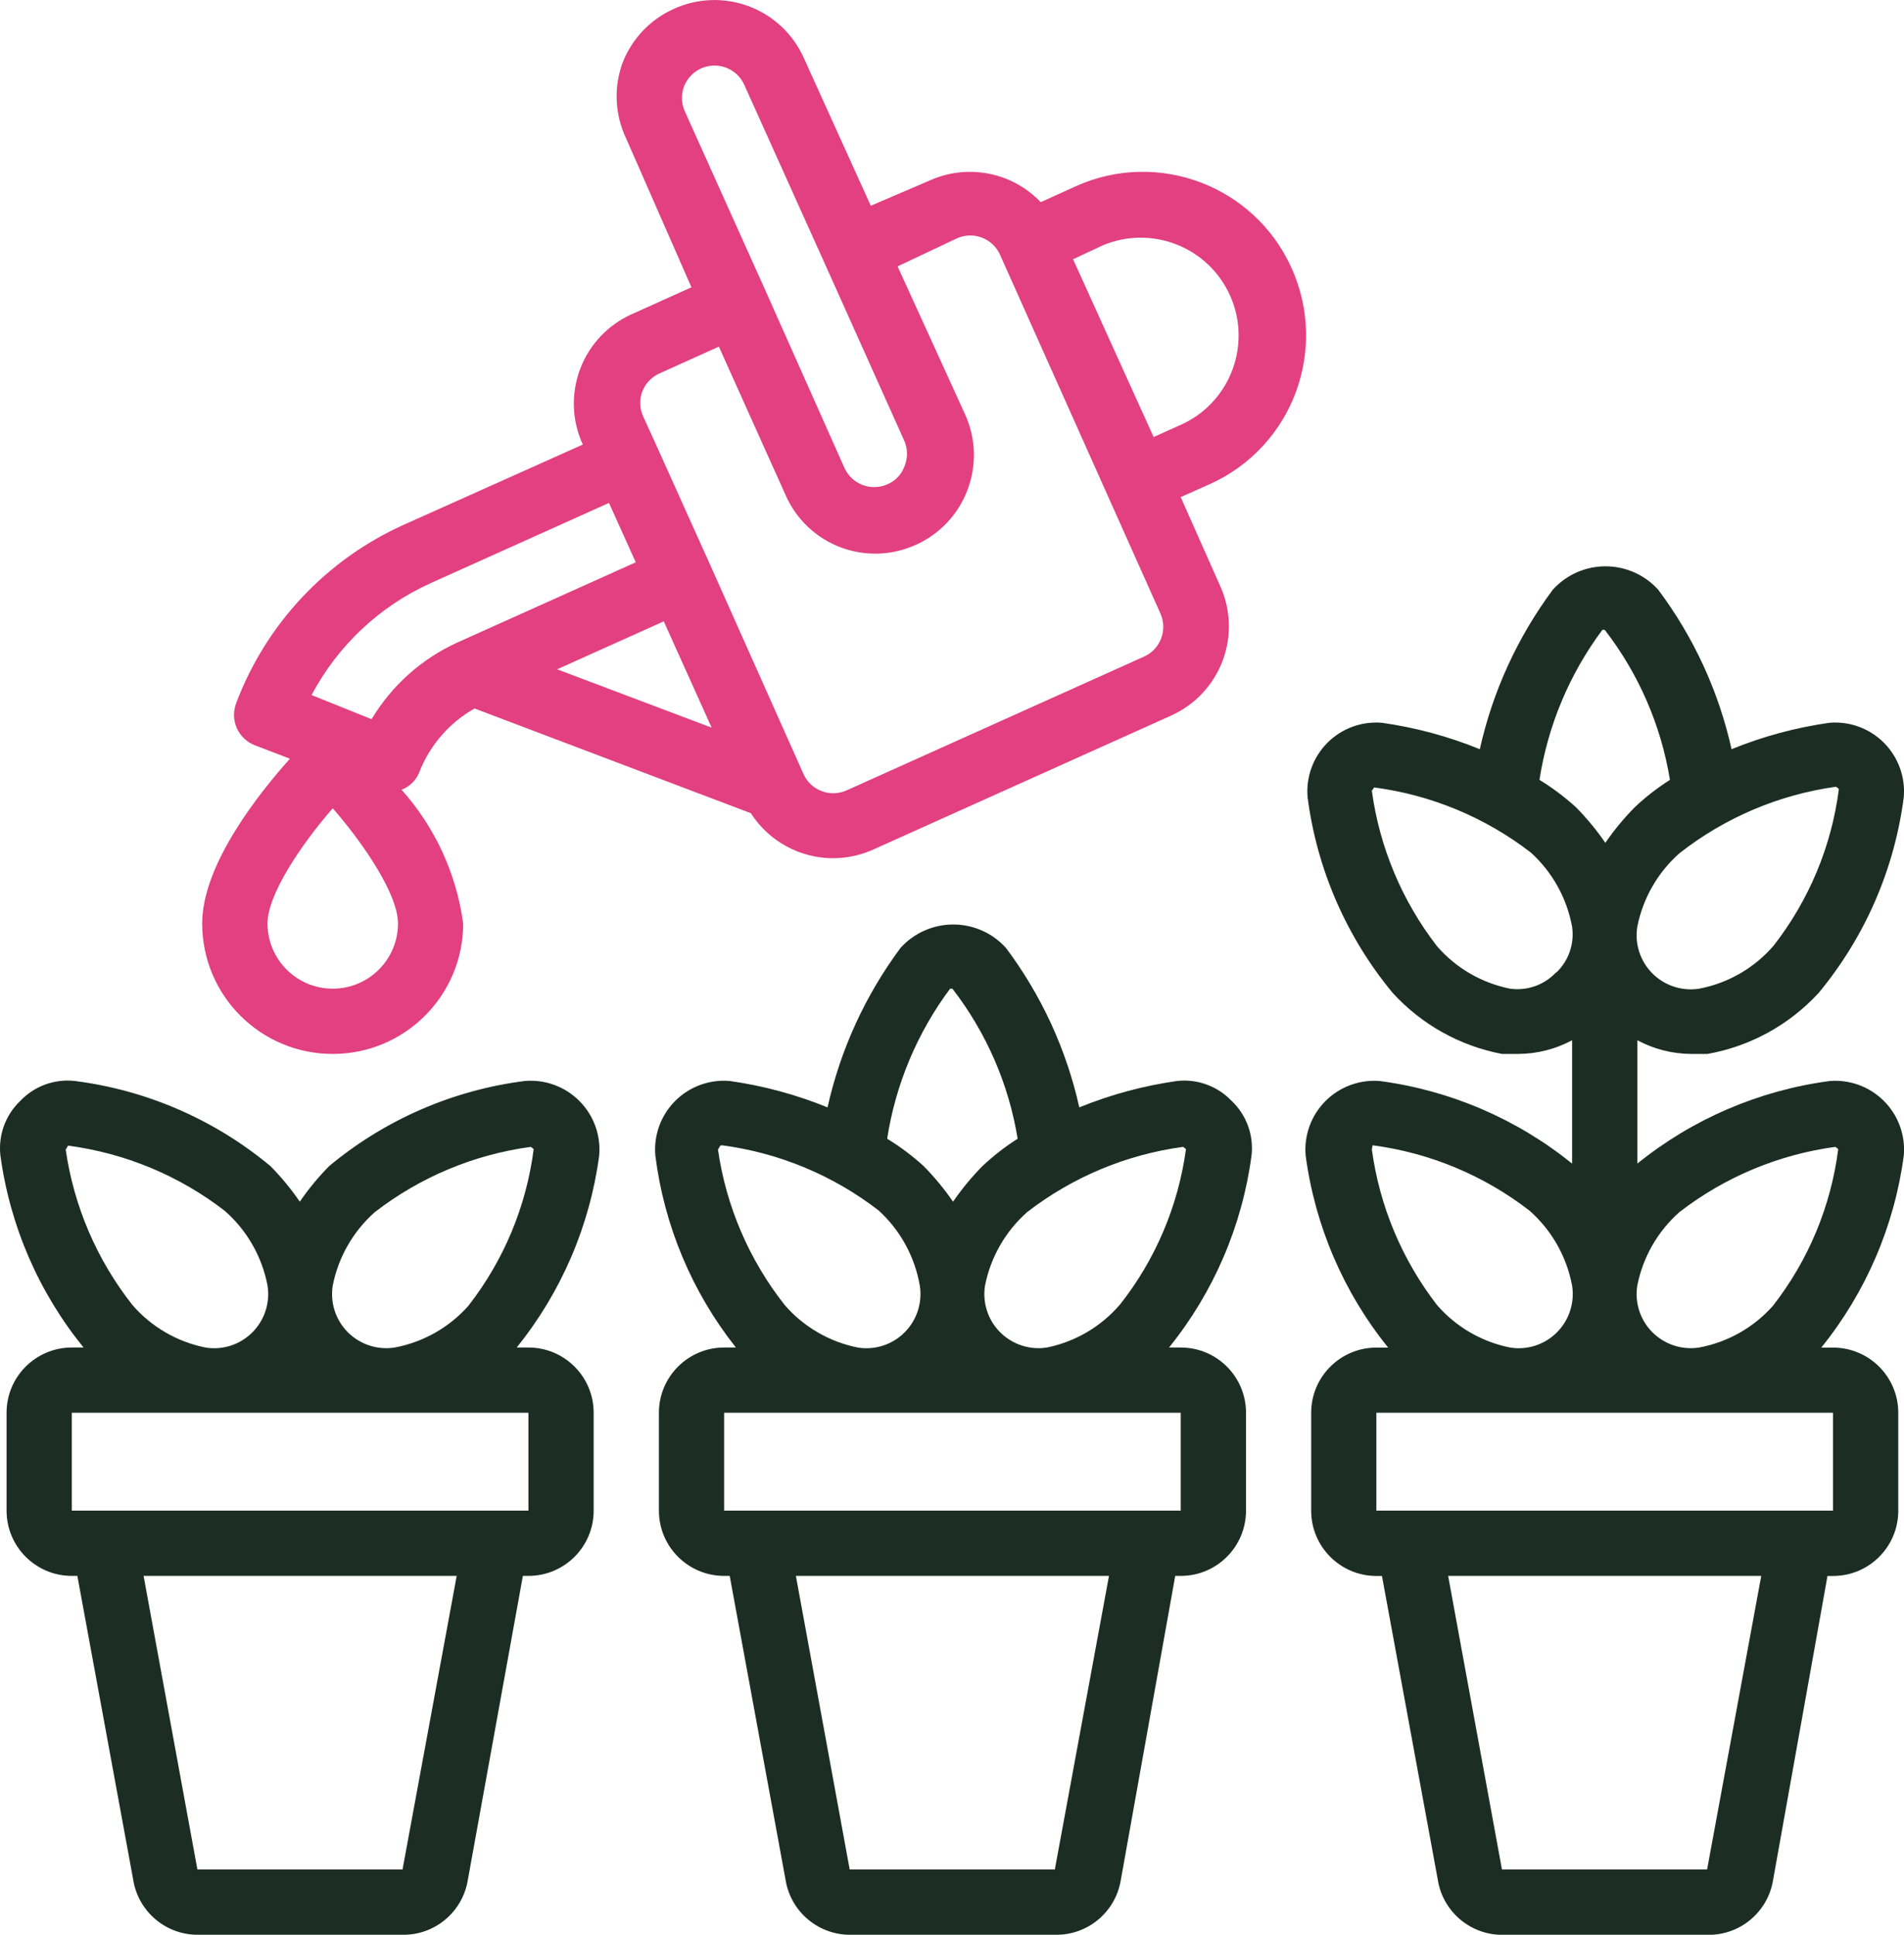
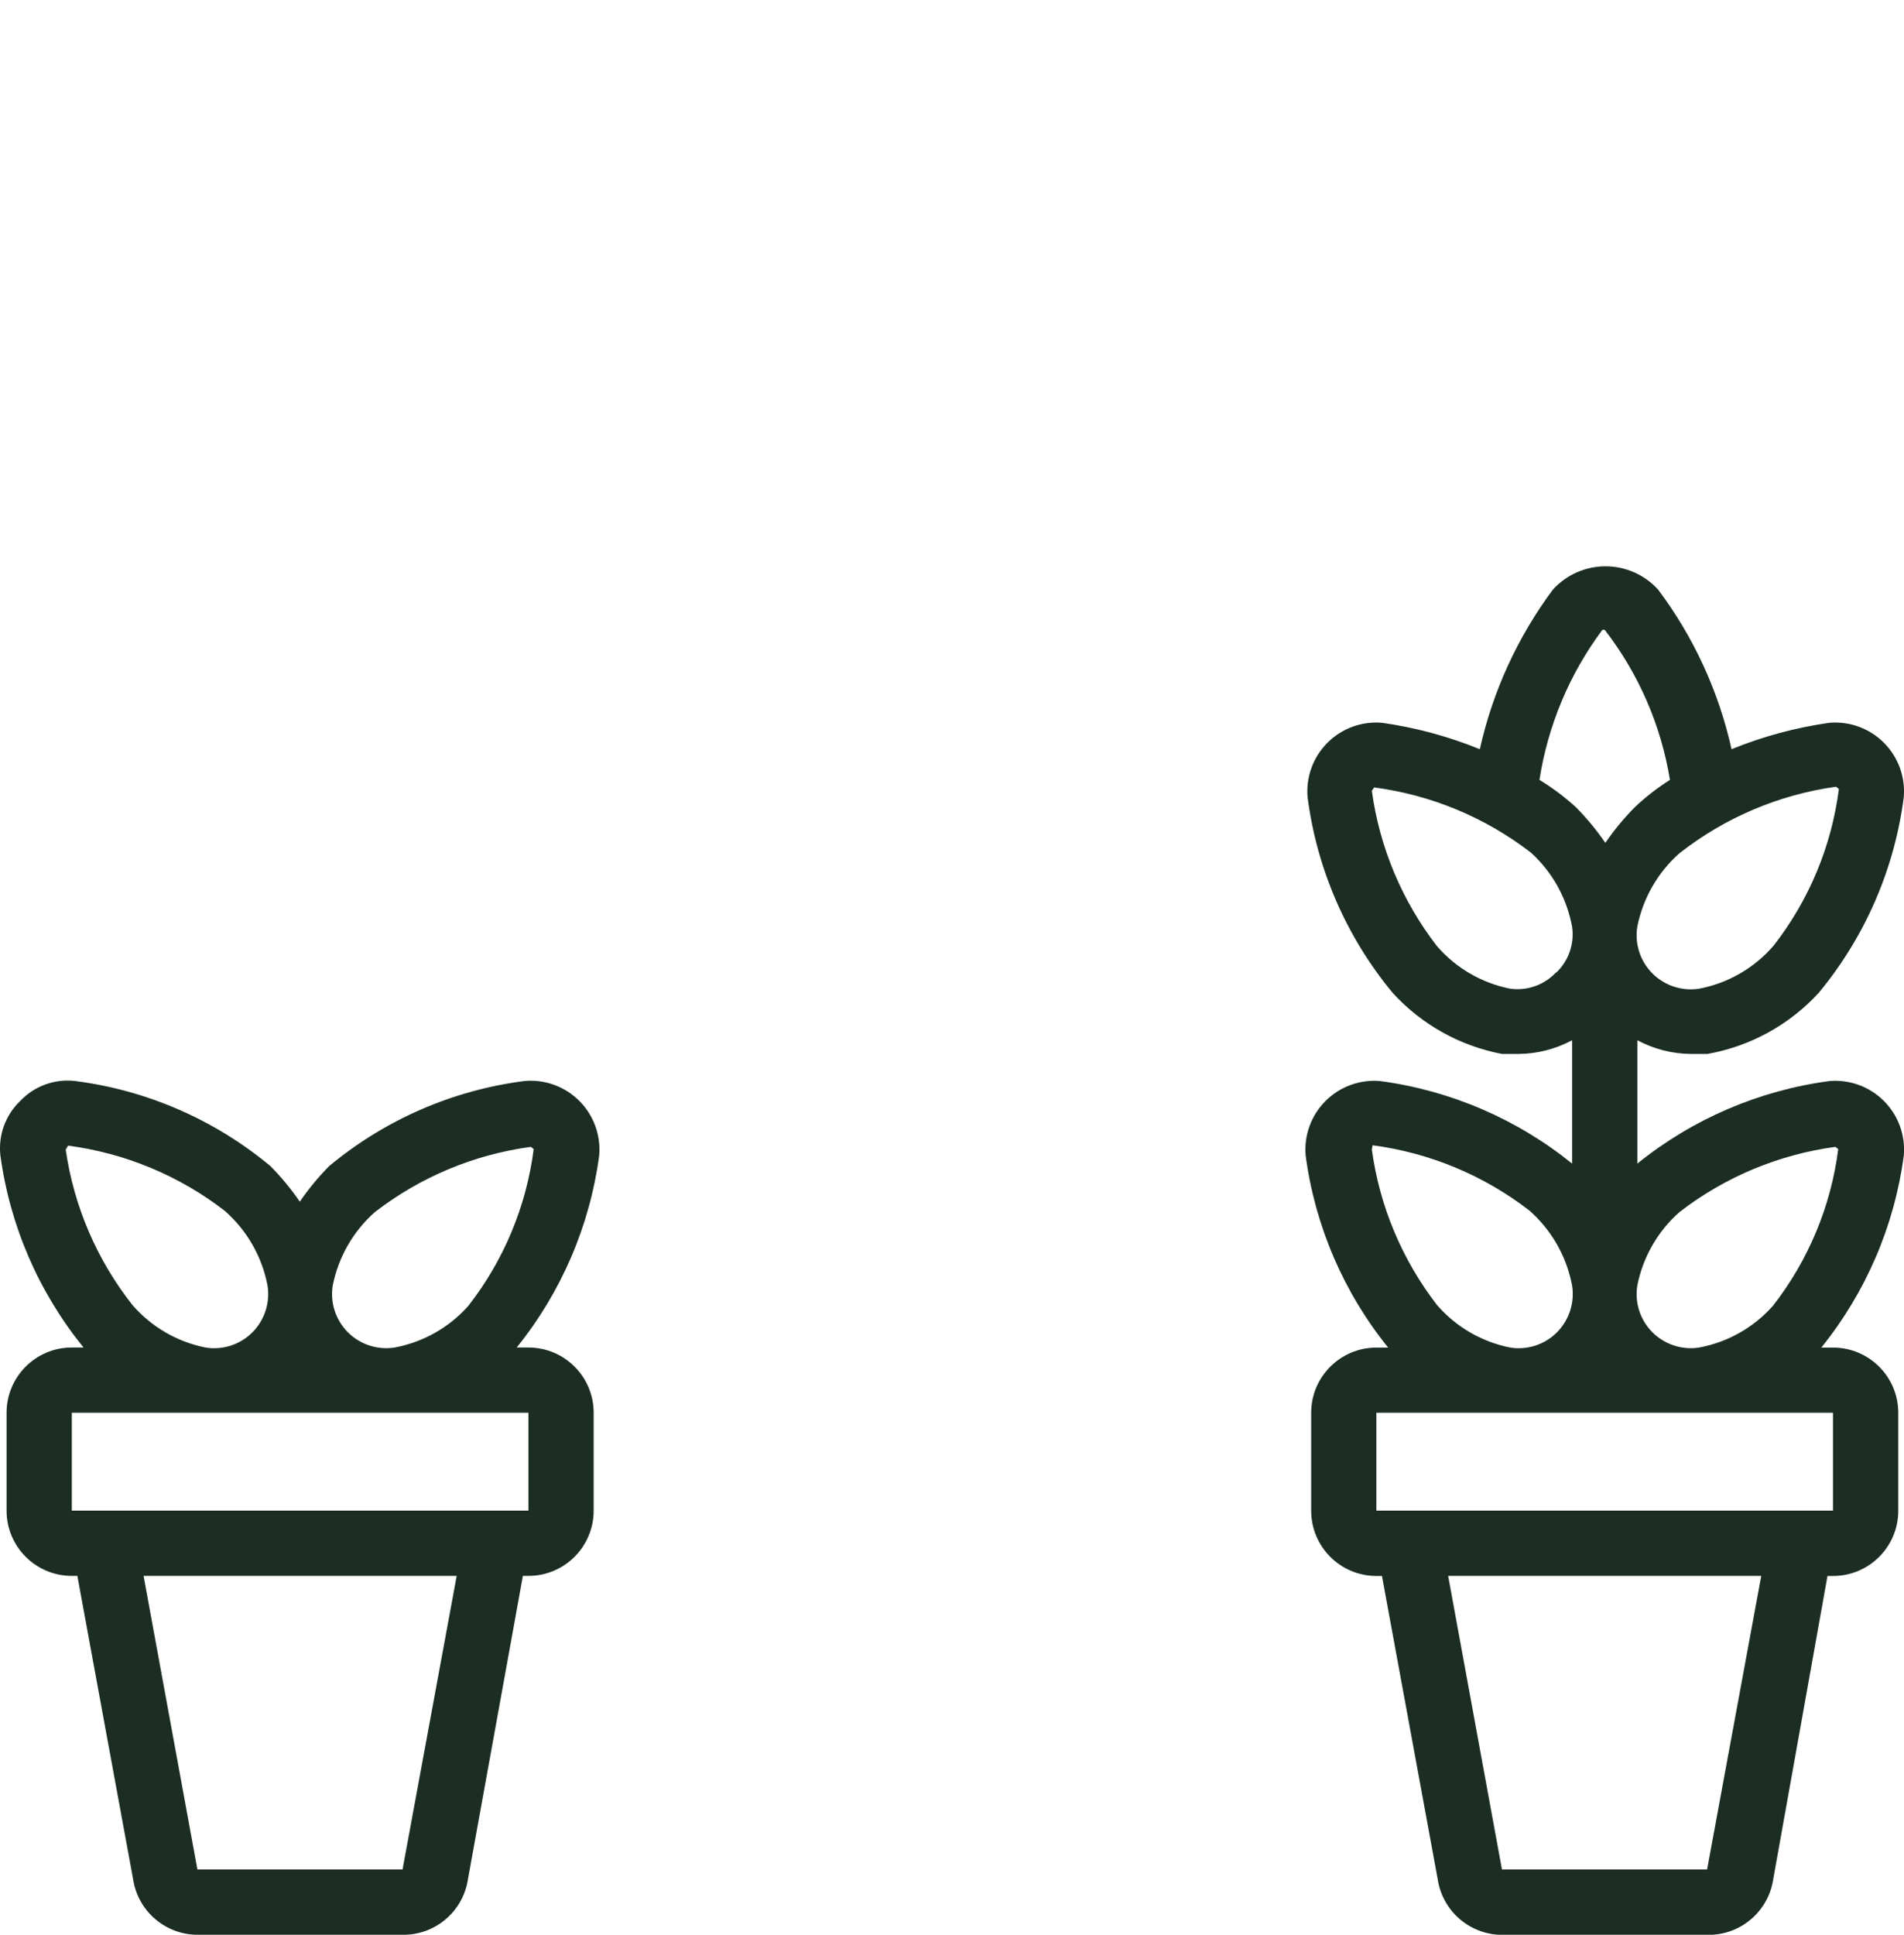
<svg xmlns="http://www.w3.org/2000/svg" id="Layer_2" data-name="Layer 2" width="498.17" height="506.08" viewBox="0 0 498.17 506.08">
  <defs>
    <style> .cls-1 { fill: #e24080; } .cls-2 { fill: #1c2e23; } </style>
  </defs>
  <g id="Layer_1-2" data-name="Layer 1">
    <g id="Page-1">
      <g id="_018---Watering-Plants" data-name="018---Watering-Plants">
        <path id="Shape" class="cls-2" d="M105.32,506.08c8.43.12,15.68-5.94,17.07-14.25l14.42-79.62h1.45c9.43,0,17.07-7.64,17.07-17.07v-25.6c0-9.43-7.64-17.07-17.07-17.07h-3.07c11.67-14.45,19.14-31.84,21.59-50.26.45-5.28-1.46-10.5-5.21-14.25s-8.96-5.66-14.25-5.21c-18.84,2.39-36.61,10.12-51.2,22.27-2.83,2.87-5.4,5.98-7.68,9.3-2.28-3.32-4.85-6.43-7.68-9.3-14.59-12.15-32.36-19.88-51.2-22.27-5.3-.59-10.58,1.34-14.25,5.21-3.87,3.68-5.79,8.95-5.21,14.25,2.5,18.44,10.03,35.83,21.76,50.26h-3.07c-9.43,0-17.07,7.64-17.07,17.07v25.6c0,9.43,7.64,17.07,17.07,17.07h1.45l14.59,79.36c1.28,8.41,8.56,14.6,17.07,14.51h53.42ZM87.06,336.26c1.47-7.43,5.34-14.18,11.01-19.2,11.86-9.17,25.93-15.06,40.79-17.07.28.16.54.36.77.6-1.91,14.94-7.81,29.08-17.07,40.96-5.03,5.68-11.82,9.53-19.29,10.92-4.48.71-9.03-.77-12.24-3.97-3.21-3.21-4.69-7.76-3.97-12.24ZM17.77,299.66c14.95,1.96,29.11,7.85,41.05,17.07,5.8,5.09,9.73,11.96,11.18,19.54.71,4.48-.77,9.03-3.97,12.24s-7.76,4.69-12.24,3.97c-7.43-1.48-14.15-5.38-19.11-11.09-9.31-11.79-15.35-25.83-17.49-40.7,0,0,.6-.94.6-1.02ZM18.79,369.54h119.47v25.6H18.79v-25.6ZM37.57,412.21h81.92l-14.17,76.8h-53.67l-14.08-76.8Z" />
-         <path id="Shape-2" data-name="Shape" class="cls-2" d="M322.24,287.96c-3.68-3.87-8.95-5.79-14.25-5.21-8.79,1.24-17.38,3.56-25.6,6.91-3.36-15.12-9.91-29.34-19.2-41.73-3.53-3.89-8.53-6.11-13.78-6.11s-10.26,2.22-13.78,6.11c-9.23,12.41-15.74,26.63-19.11,41.73-8.22-3.35-16.81-5.67-25.6-6.91-5.28-.45-10.5,1.46-14.25,5.21s-5.66,8.96-5.21,14.25c2.3,18.37,9.59,35.75,21.08,50.26h-3.07c-9.43,0-17.07,7.64-17.07,17.07v25.6c0,9.43,7.64,17.07,17.07,17.07h1.45l14.59,79.36c1.28,8.41,8.56,14.6,17.07,14.51h53.59c8.43.12,15.68-5.94,17.07-14.25l14.25-79.62h1.45c9.43,0,17.07-7.64,17.07-17.07v-25.6c0-9.43-7.64-17.07-17.07-17.07h-3.07c11.67-14.45,19.14-31.84,21.59-50.26.59-5.3-1.34-10.58-5.21-14.25h0ZM248.59,258.61h.6c8.87,11.46,14.74,24.95,17.07,39.25-3.29,2.09-6.38,4.49-9.22,7.17-2.83,2.87-5.4,5.98-7.68,9.3-2.28-3.32-4.85-6.43-7.68-9.3-2.95-2.69-6.15-5.09-9.56-7.17,2.21-14.23,7.86-27.71,16.47-39.25ZM188.86,299.57c14.95,1.96,29.11,7.85,41.05,17.07,5.66,5.17,9.44,12.08,10.75,19.63.71,4.48-.77,9.03-3.97,12.24s-7.76,4.69-12.24,3.97c-7.43-1.48-14.15-5.38-19.11-11.09-9.31-11.79-15.35-25.83-17.49-40.7,0,0,.6-.94.6-1.02l.43-.09ZM275.99,489.01h-53.67l-14.08-76.8h81.92l-14.17,76.8ZM308.93,395.14h-119.47v-25.6h119.47v25.6ZM293.05,341.21c-4.94,5.78-11.67,9.74-19.11,11.26-4.48.71-9.03-.77-12.24-3.97s-4.69-7.76-3.97-12.24c1.47-7.43,5.34-14.18,11.01-19.2,11.86-9.17,25.93-15.06,40.79-17.07.28.16.54.36.77.6-2.02,14.83-7.97,28.86-17.24,40.62h0Z" />
        <path id="Shape-3" data-name="Shape" class="cls-2" d="M442.56,275.68h4.18c11.19-1.98,21.41-7.59,29.1-15.96,12.12-14.62,19.84-32.37,22.27-51.2.45-5.28-1.46-10.5-5.21-14.25s-8.96-5.66-14.25-5.21c-8.79,1.24-17.38,3.56-25.6,6.91-3.36-15.12-9.91-29.34-19.2-41.73-3.53-3.89-8.53-6.11-13.78-6.11s-10.26,2.22-13.78,6.11c-9.23,12.41-15.74,26.63-19.11,41.73-8.22-3.35-16.81-5.67-25.6-6.91-5.28-.45-10.5,1.46-14.25,5.21s-5.66,8.96-5.21,14.25c2.43,18.83,10.15,36.58,22.27,51.2,7.55,8.27,17.58,13.87,28.59,15.96h4.18c4.94-.01,9.81-1.24,14.17-3.58v32.26c-14.45-11.67-31.84-19.14-50.26-21.59-5.28-.45-10.5,1.46-14.25,5.21s-5.66,8.96-5.21,14.25c2.45,18.42,9.92,35.81,21.59,50.26h-3.07c-9.43,0-17.07,7.64-17.07,17.07v25.6c0,9.43,7.64,17.07,17.07,17.07h1.45l14.59,79.36c1.28,8.41,8.56,14.6,17.07,14.51h53.59c8.43.12,15.68-5.94,17.07-14.25l14.25-79.62h1.45c9.43,0,17.07-7.64,17.07-17.07v-25.6c0-9.43-7.64-17.07-17.07-17.07h-3.07c11.67-14.45,19.14-31.84,21.59-50.26.45-5.28-1.46-10.5-5.21-14.25s-8.96-5.66-14.25-5.21c-18.42,2.45-35.81,9.92-50.26,21.59v-32.26c4.36,2.34,9.22,3.57,14.17,3.58h0ZM480.36,205.79c.28.16.54.36.77.6-1.91,14.94-7.81,29.08-17.07,40.96-5.03,5.84-11.88,9.81-19.46,11.26-4.48.71-9.03-.77-12.24-3.97s-4.69-7.76-3.97-12.24c1.47-7.43,5.34-14.18,11.01-19.2,11.87-9.32,26.01-15.33,40.96-17.41h0ZM419.26,164.74h.6c8.87,11.46,14.74,24.95,17.07,39.25-3.29,2.09-6.38,4.49-9.22,7.17-2.83,2.87-5.4,5.98-7.68,9.3-2.28-3.32-4.85-6.43-7.68-9.3-2.95-2.69-6.15-5.09-9.56-7.17,2.21-14.23,7.86-27.71,16.47-39.25h0ZM407.14,254.34c-3.07,3.3-7.57,4.89-12.03,4.27-7.43-1.48-14.15-5.38-19.11-11.09-9.16-11.84-15.05-25.87-17.07-40.7,0,0,.6-.77.6-.85,14.95,1.96,29.11,7.85,41.05,17.07,5.61,5.11,9.38,11.91,10.75,19.37.65,4.45-.91,8.94-4.18,12.03v-.09ZM359.1,299.57c14.95,1.96,29.11,7.85,41.05,17.07,5.81,5.11,9.75,12.02,11.18,19.63.71,4.48-.77,9.03-3.97,12.24s-7.76,4.69-12.24,3.97c-7.43-1.48-14.15-5.38-19.11-11.09-9.16-11.84-15.05-25.87-17.07-40.7,0,0,.17-.94.17-1.02v-.09ZM446.65,489.01h-53.67l-14.08-76.8h81.92l-14.17,76.8ZM479.59,395.14h-119.47v-25.6h119.47v25.6ZM428.39,336.26c1.47-7.43,5.34-14.18,11.01-19.2,11.86-9.17,25.93-15.06,40.79-17.07.28.16.54.36.77.6-1.91,14.94-7.81,29.08-17.07,40.96-5.03,5.68-11.82,9.53-19.29,10.92-4.48.71-9.03-.77-12.24-3.97s-4.69-7.76-3.97-12.24h0Z" />
-         <path id="Shape-4" data-name="Shape" class="cls-1" d="M87.06,275.68c18.85,0,34.13-15.28,34.13-34.13-1.76-13.01-7.38-25.2-16.13-34.99,2.17-.8,3.89-2.52,4.69-4.69,2.77-7.01,7.86-12.85,14.42-16.55l72.28,27.39c4.72,7.35,12.86,11.79,21.59,11.78,3.62-.02,7.2-.8,10.5-2.3l77.82-34.99c6.26-2.79,11.13-7.97,13.54-14.39s2.14-13.53-.74-19.74l-10.24-23.04,7.85-3.5c21.39-9.76,30.85-34.98,21.16-56.41-9.66-21.49-34.91-31.08-56.41-21.42l-9.22,4.18c-7.47-7.83-19.05-10.11-28.93-5.72l-15.53,6.66-17.49-38.57c-2.78-6.27-7.95-11.17-14.37-13.59s-13.54-2.17-19.76.7c-6.18,2.79-10.99,7.91-13.4,14.25-2.28,6.42-1.92,13.48,1.02,19.63l17.07,38.91-15.53,7c-6.27,2.78-11.17,7.95-13.59,14.37s-2.17,13.54.7,19.76l-46.68,20.91c-20.33,9.09-36.18,25.93-44.03,46.76-.8,2.12-.73,4.46.19,6.53.93,2.06,2.64,3.68,4.75,4.48l9.13,3.5c-8.02,8.96-22.95,27.65-22.95,43.09,0,18.85,15.28,34.13,34.13,34.13h0ZM186.22,190.34l-40.45-15.27,27.9-12.54,12.54,27.82ZM288.62,64.14c12.8-5.33,27.51.49,33.2,13.13s.27,27.52-12.21,33.55l-7.77,3.5-21.08-46.51,7.85-3.67ZM178.96,22.66c1.23-3.24,4.29-5.42,7.75-5.51s6.64,1.91,8.04,5.08l20.99,46.59,20.91,46.59c.88,2.1.88,4.47,0,6.57-.76,2.12-2.37,3.82-4.44,4.69-4.29,1.92-9.33.01-11.26-4.27l-20.65-46.34-21.08-46.85c-.96-2.07-1.05-4.43-.26-6.57ZM168.04,102.45c.81-2.13,2.44-3.85,4.52-4.78l15.53-7,17.49,38.91c2.78,6.27,7.95,11.17,14.37,13.59s13.54,2.17,19.76-.7c6.18-2.79,10.99-7.91,13.4-14.25,2.44-6.35,2.26-13.41-.51-19.63l-17.75-38.91,15.53-7.34c4.29-1.92,9.33-.01,11.26,4.27l41.98,93.87c1.92,4.29.01,9.33-4.27,11.26l-77.82,34.99c-4.27,1.93-9.29.07-11.26-4.18l-24.49-54.87-13.99-31.06-3.5-7.68c-.94-2.04-1.03-4.37-.26-6.49h0ZM112.66,152.54l46.68-20.99,7,15.53-46.68,20.99c-9.34,4.25-17.17,11.25-22.44,20.05l-15.7-6.31c6.85-12.94,17.8-23.24,31.15-29.27ZM87.06,211.42c8.53,9.81,17.07,22.7,17.07,30.12,0,9.43-7.64,17.07-17.07,17.07s-17.07-7.64-17.07-17.07c0-7.42,8.53-20.31,17.07-30.12Z" />
      </g>
    </g>
  </g>
</svg>